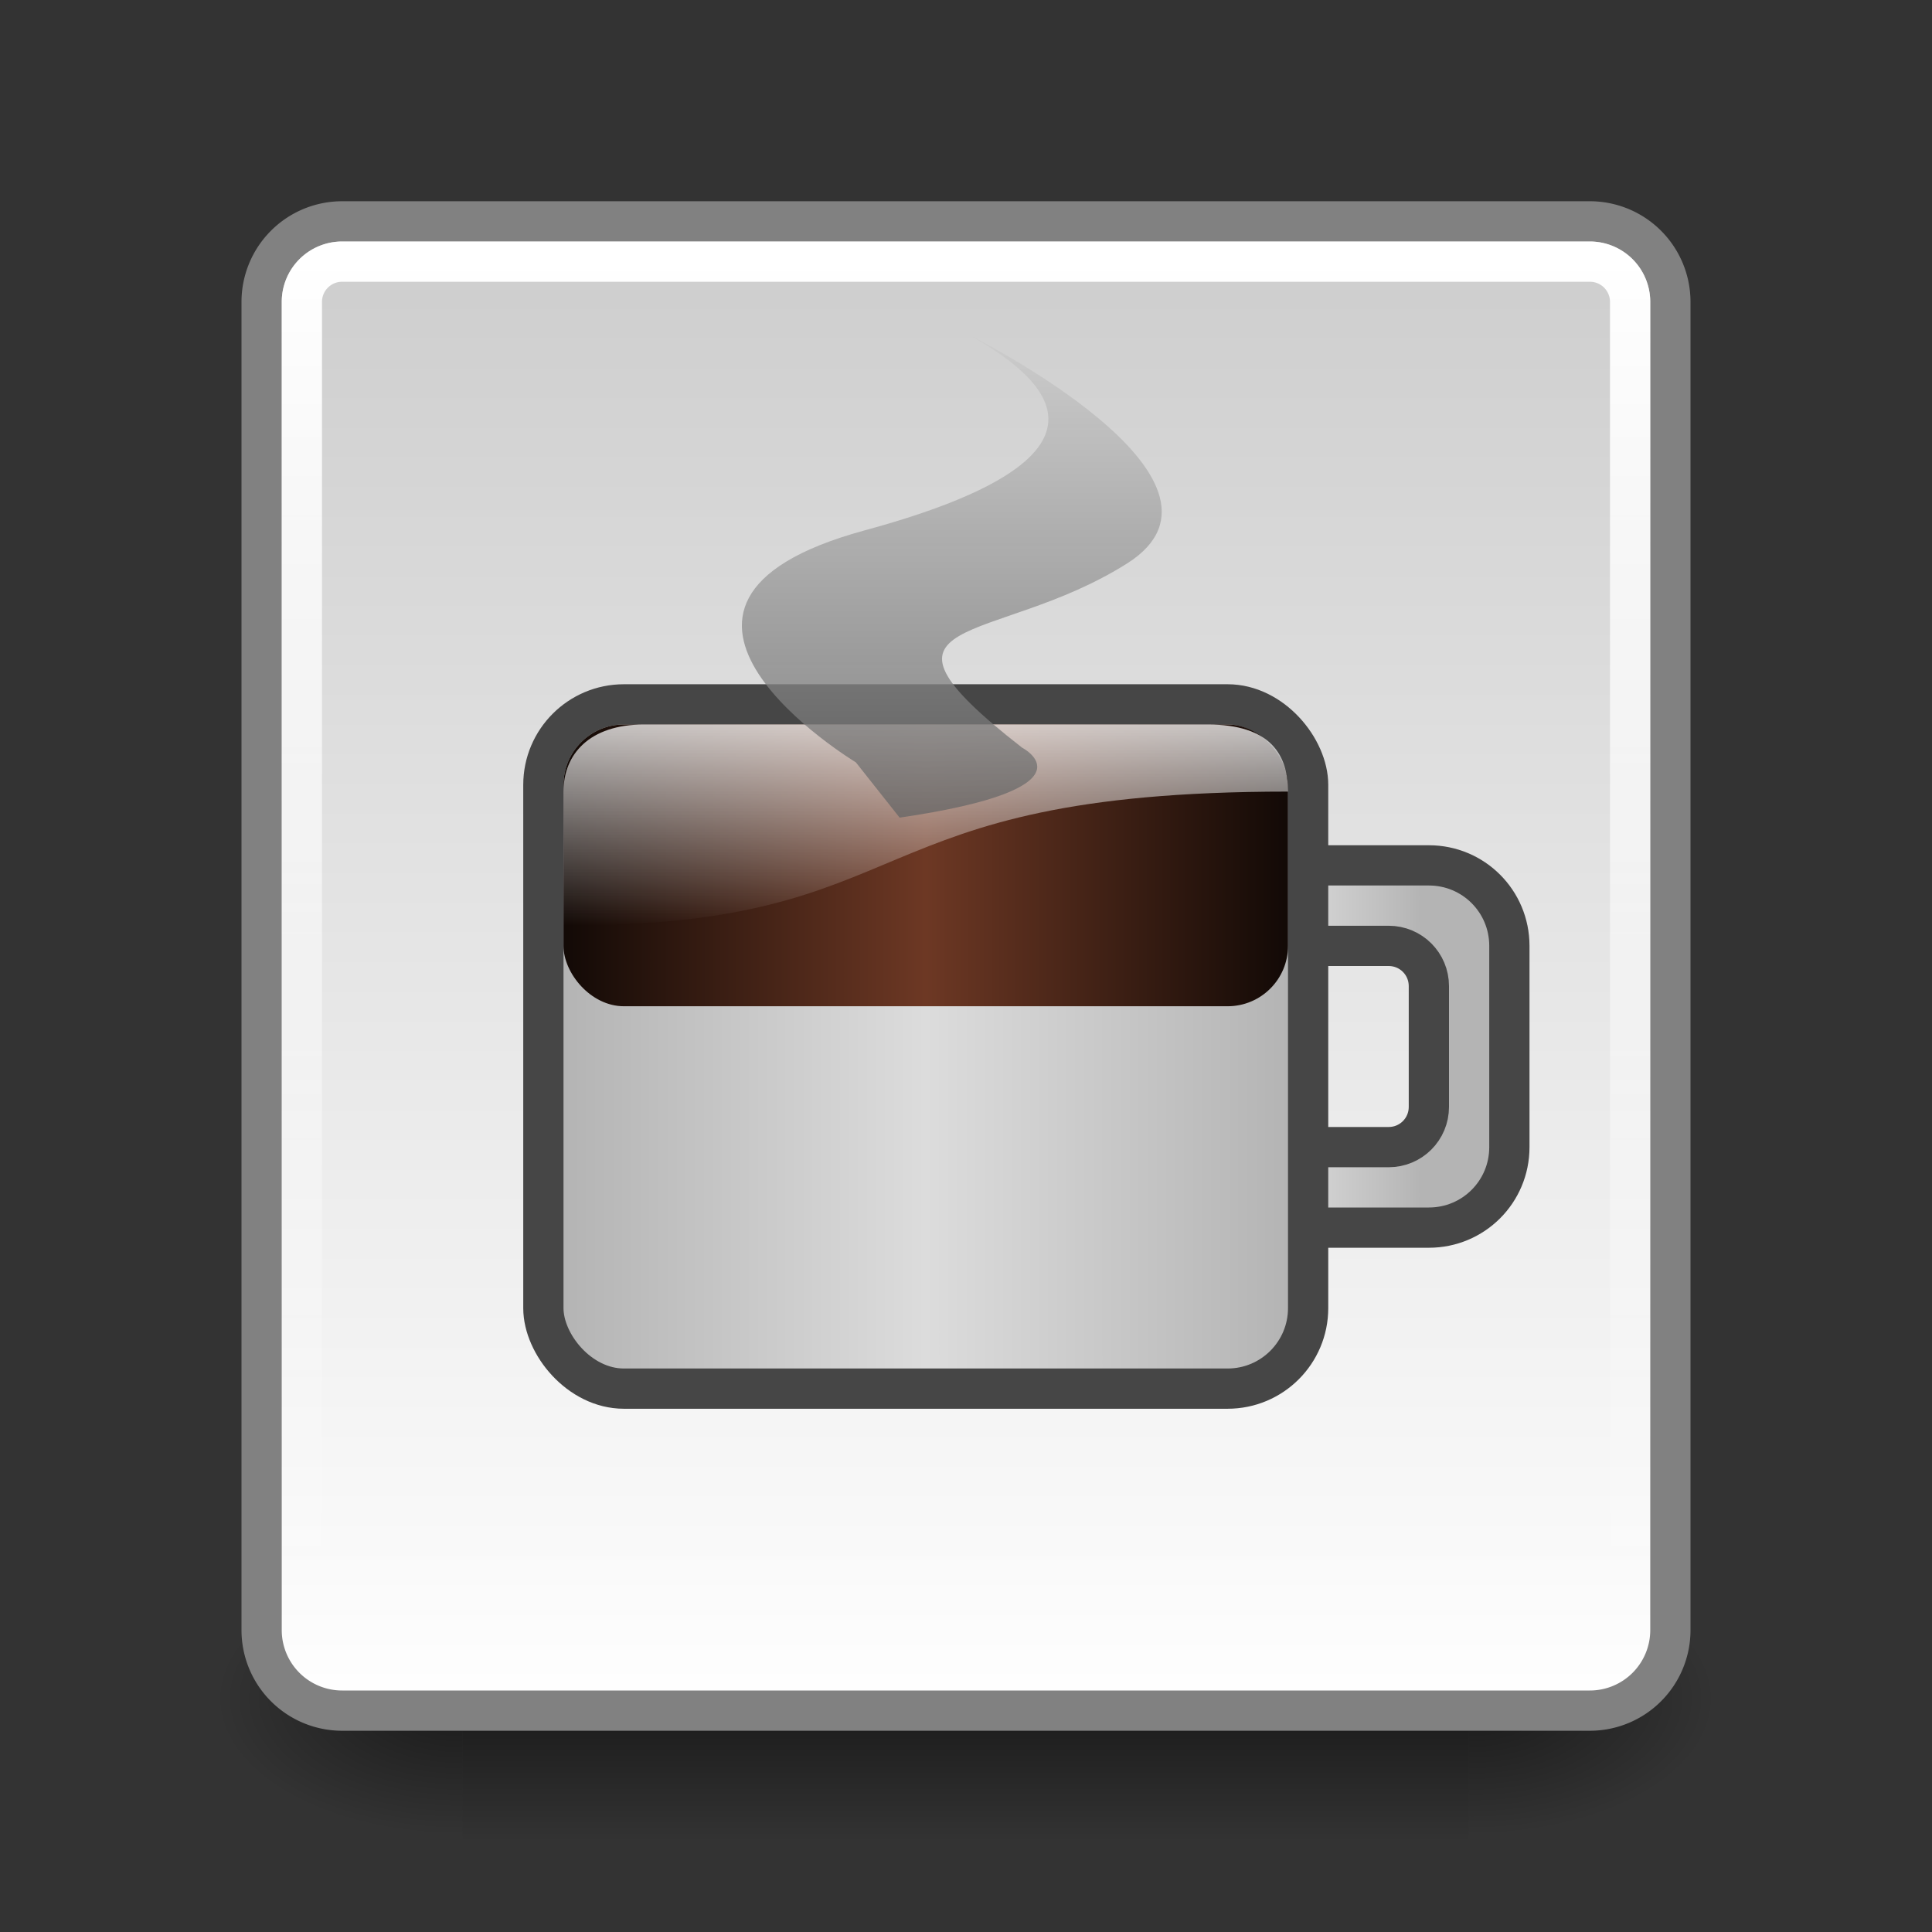
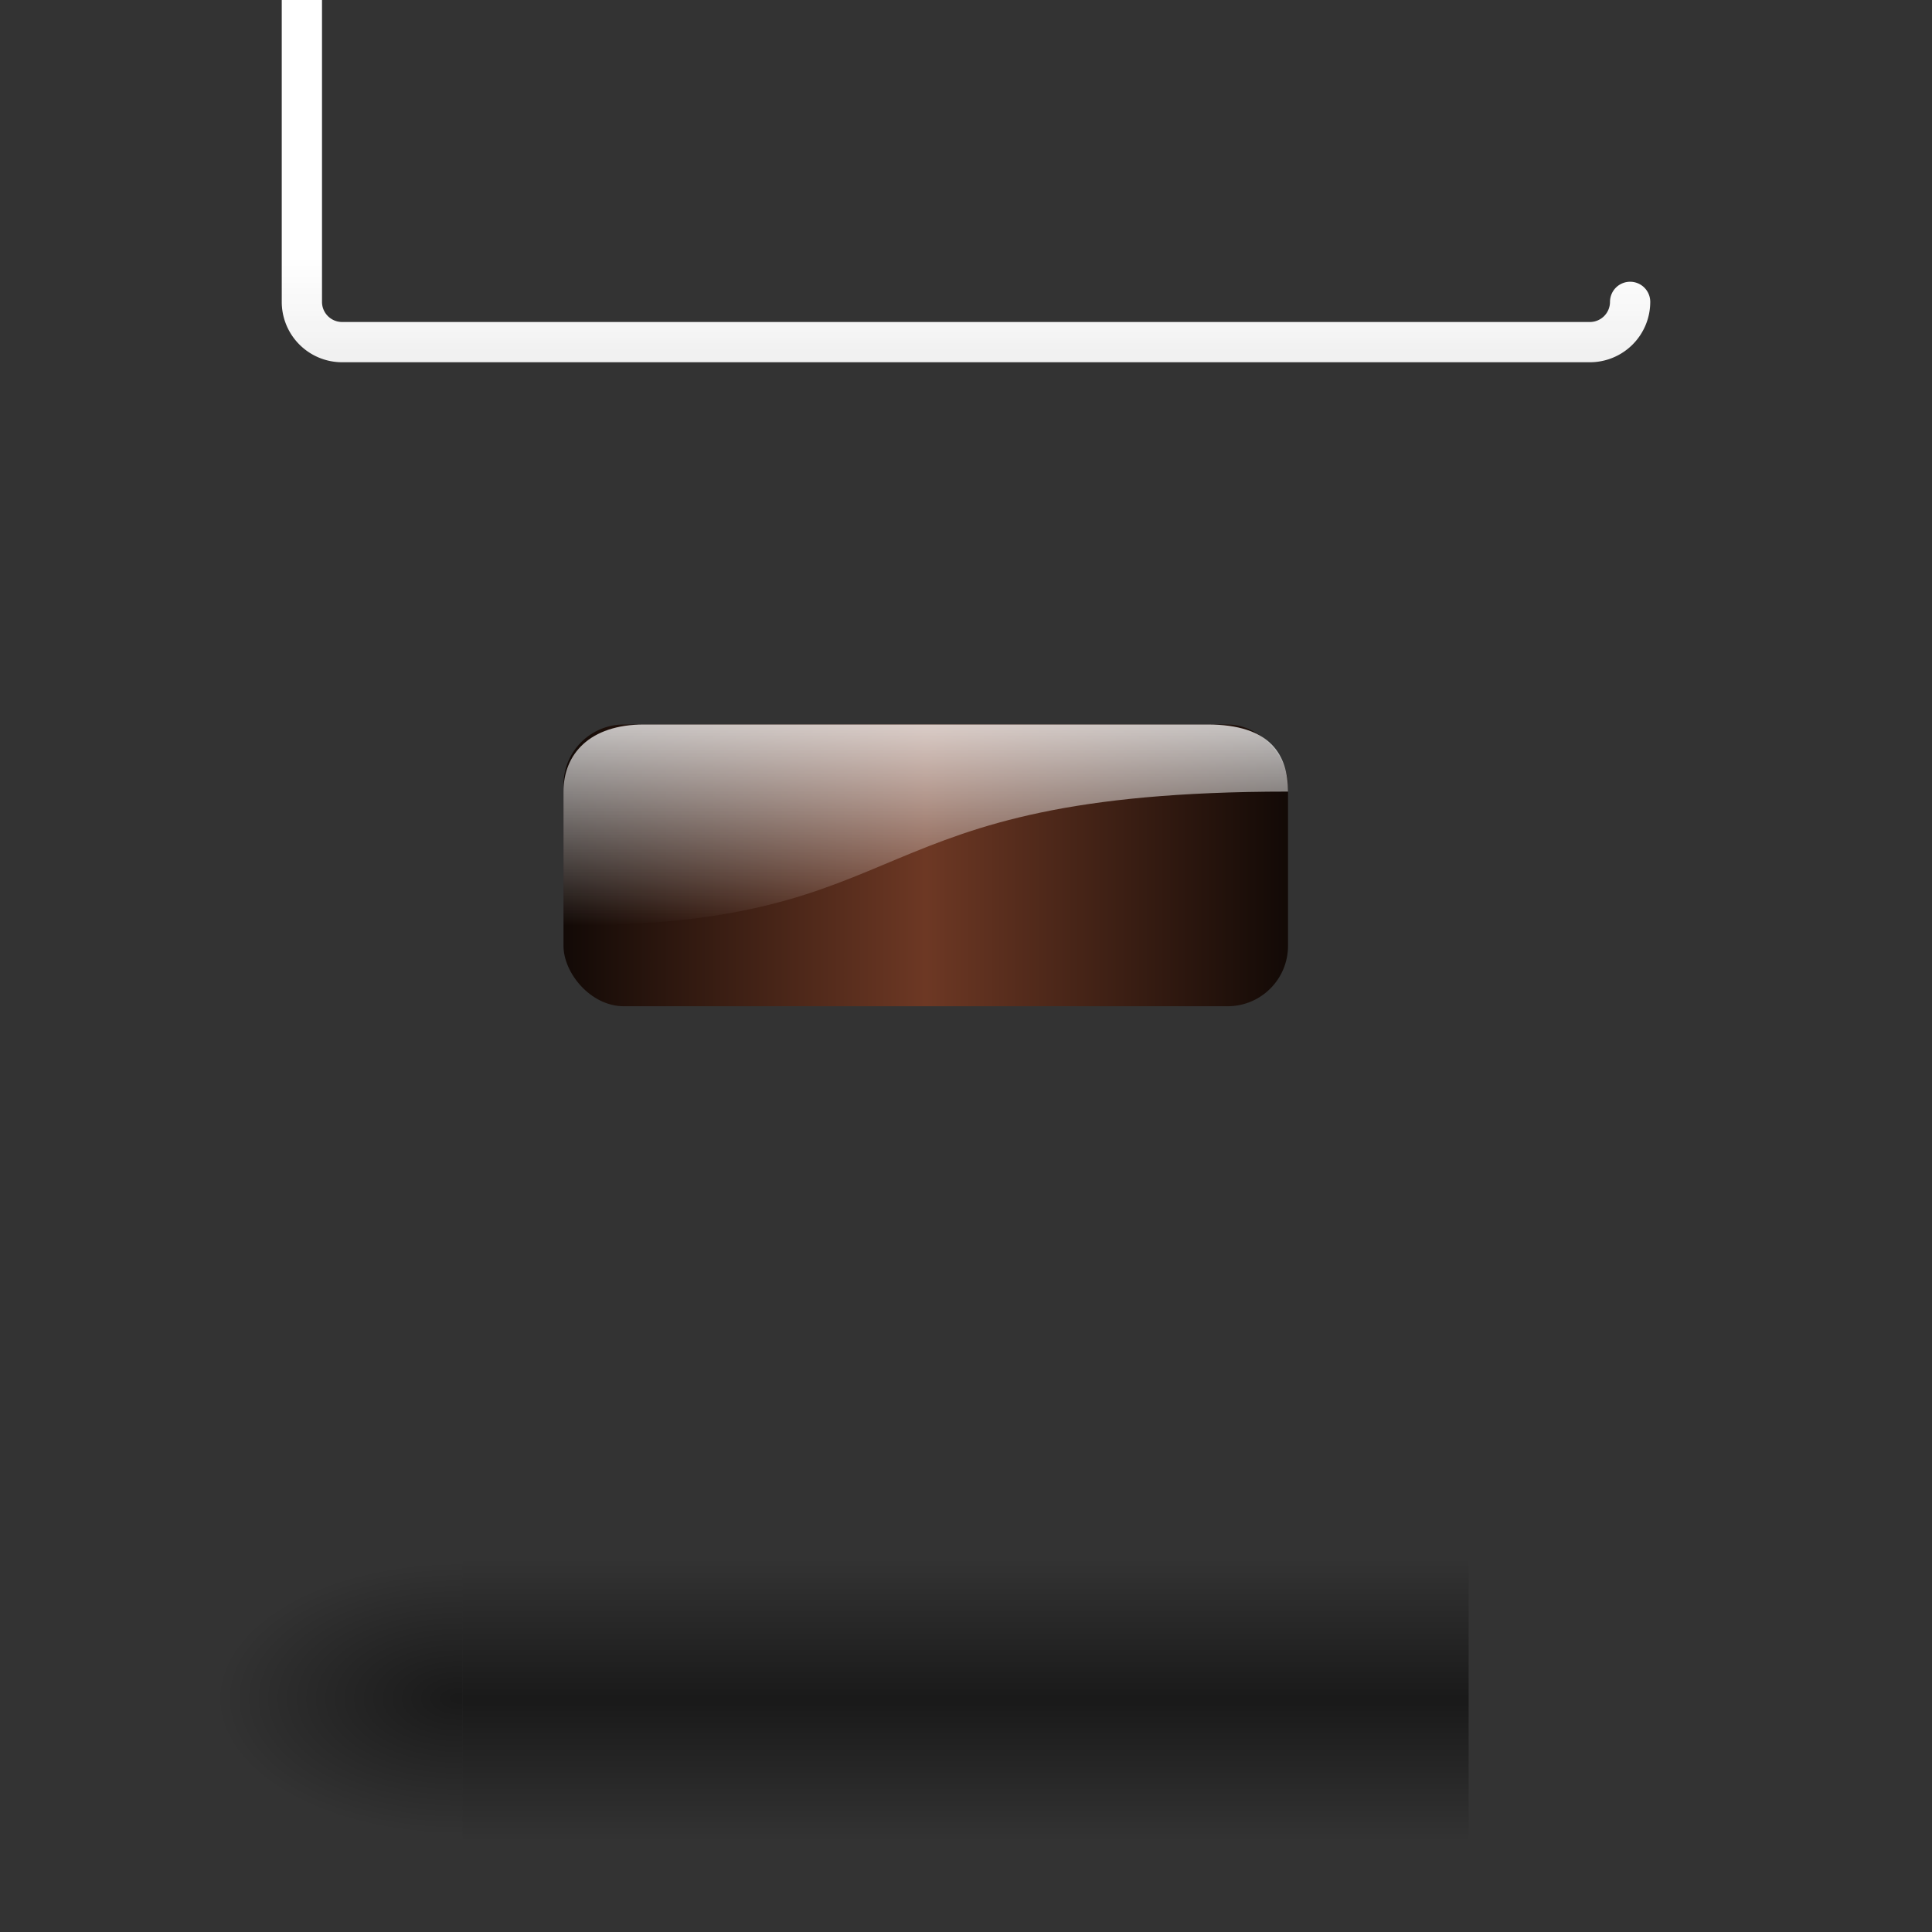
<svg xmlns="http://www.w3.org/2000/svg" xmlns:ns1="http://www.inkscape.org/namespaces/inkscape" xmlns:ns2="http://sodipodi.sourceforge.net/DTD/sodipodi-0.dtd" xmlns:ns4="http://ns.adobe.com/AdobeSVGViewerExtensions/3.0/" xmlns:xlink="http://www.w3.org/1999/xlink" viewBox="0 0 48 48" id="svg2" version="1.1" ns1:version="0.48.3.1 r9886" width="100%" height="100%" ns2:docname="text-x-java.svg">
  <rect x="0" y="0" width="48" height="48" fill="#333333" stroke="none" />
  <ns2:namedview pagecolor="#ffffff" bordercolor="#666666" borderopacity="1" objecttolerance="10" gridtolerance="10" guidetolerance="10" ns1:pageopacity="0" ns1:pageshadow="2" ns1:window-width="943" ns1:window-height="877" id="namedview56" showgrid="true" ns1:zoom="8" ns1:cx="33.077981" ns1:cy="23.495966" ns1:window-x="23" ns1:window-y="62" ns1:window-maximized="0" ns1:current-layer="svg2" showguides="true" ns1:guide-bbox="true">
    <ns1:grid type="xygrid" id="grid3811" empspacing="5" visible="true" enabled="true" snapvisiblegridlinesonly="true" />
  </ns2:namedview>
  <defs id="defs4">
    <linearGradient id="linearGradient4395">
      <stop id="stop4397" offset="0" style="stop-color:#ffffff;stop-opacity:1;" />
      <stop id="stop4402" offset="1" style="stop-color:#ffffff;stop-opacity:0;" />
    </linearGradient>
    <linearGradient id="linearGradient4342">
      <stop style="stop-color:#b4b4b4;stop-opacity:1;" offset="0" id="stop4344" />
      <stop id="stop4350" offset="0.5" style="stop-color:#dcdcdc;stop-opacity:1;" />
      <stop style="stop-color:#b4b4b4;stop-opacity:1;" offset="1" id="stop4346" />
    </linearGradient>
    <linearGradient id="linearGradient5060">
      <stop offset="0" id="stop7" />
      <stop offset="1" stop-opacity="0" id="stop9" />
    </linearGradient>
    <linearGradient gradientUnits="userSpaceOnUse" id="linearGradient3127" x2="0" y1="38.719" y2="45.762">
      <stop offset="0" stop-opacity="0" id="stop12" />
      <stop offset=".5" id="stop14" />
      <stop offset="1" stop-opacity="0" id="stop16" />
    </linearGradient>
    <linearGradient gradientUnits="userSpaceOnUse" id="linearGradient3157-5" x1="-42.696" x2="-5.843">
      <stop offset="0" stop-color="#fff" id="stop19" />
      <stop offset="1" stop-color="#cdcdcd" id="stop21" />
    </linearGradient>
    <linearGradient gradientUnits="userSpaceOnUse" id="linearGradient998" x1="6.406" x2="41.369">
      <stop offset="0" stop-color="#fff" id="stop24" />
      <stop offset="1" stop-color="#fff" stop-opacity="0" id="stop26" />
    </linearGradient>
    <radialGradient cx="605.714" cy="486.648" gradientTransform="matrix(.062,0,0,.029,1.637,28.086)" gradientUnits="userSpaceOnUse" id="radialGradient3129" r="117.143" xlink:href="#linearGradient5060" />
    <radialGradient cx="605.714" cy="486.648" gradientTransform="matrix(-.062,0,0,.029,46.532,28.086)" gradientUnits="userSpaceOnUse" id="radialGradient3131" r="117.143" xlink:href="#linearGradient5060" />
    <linearGradient ns1:collect="always" xlink:href="#linearGradient4342" id="linearGradient4348" x1="14" y1="28" x2="32" y2="28" gradientUnits="userSpaceOnUse" />
    <linearGradient id="linearGradient4342-9">
      <stop style="stop-color:#000000;stop-opacity:1;" offset="0" id="stop4344-6" />
      <stop id="stop4350-1" offset="0.5" style="stop-color:#6d3824;stop-opacity:1;" />
      <stop style="stop-color:#000000;stop-opacity:1;" offset="1" id="stop4346-6" />
    </linearGradient>
    <linearGradient ns1:collect="always" xlink:href="#linearGradient4395" id="linearGradient4404" gradientUnits="userSpaceOnUse" gradientTransform="matrix(1.2,0,0,2.222,-4.6,-25.333)" x1="23" y1="18.75" x2="23" y2="21.75" />
    <linearGradient ns1:collect="always" xlink:href="#linearGradient4342-9" id="linearGradient4406" gradientUnits="userSpaceOnUse" gradientTransform="matrix(1.2,0,0,2.333,-4.6,-27.5)" x1="14" y1="28" x2="32" y2="28" />
    <linearGradient y2="33.573" x2="119.775" y1="115.675" x1="119.775" gradientUnits="userSpaceOnUse" id="XMLID_26_">
      <stop id="stop4519" style="stop-color:#666666" offset="0" />
      <stop id="stop4520" style="stop-color:#CCCCCC" offset="1" />
      <ns4:midPointStop id="midPointStop4521" style="stop-color:#666666" offset="0" />
      <ns4:midPointStop id="midPointStop4522" style="stop-color:#666666" offset="0.5" />
      <ns4:midPointStop id="midPointStop4523" style="stop-color:#CCCCCC" offset="1" />
    </linearGradient>
    <linearGradient ns1:collect="always" xlink:href="#XMLID_26_" id="linearGradient4491" gradientUnits="userSpaceOnUse" x1="119.775" y1="115.675" x2="119.775" y2="33.573" gradientTransform="matrix(0.167,0,0,0.146,3.681,3.427)" />
    <linearGradient ns1:collect="always" xlink:href="#linearGradient4342" id="linearGradient4541" gradientUnits="userSpaceOnUse" gradientTransform="matrix(0.368,0,0,0.294,23.526,18.353)" x1="14" y1="28" x2="32" y2="28" />
  </defs>
  <g transform="matrix(.833,0,0,1,3.928,0)" id="g30">
    <path d="m9.081,38.719h30.006v7.043h-30.006z" fill="url(#linearGradient3127)" opacity=".5" id="path32" />
-     <path d="m39.087,38.719v7.043c3.2.013 7.736-1.578 7.736-3.522s-3.571-3.521-7.736-3.521z" fill="url(#radialGradient3129)" opacity=".5" id="path34" />
    <path d="m9.081,38.719v7.043c-3.2.013-7.736-1.578-7.736-3.522s3.571-3.521 7.736-3.521z" fill="url(#radialGradient3131)" opacity=".5" id="path36" />
  </g>
-   <path d="m-40.5-41.5h33a2,2 0 0,1 2,2v31a2,2 0 0,1 -2,2h-33a2,2 0 0,1 -2-2v-31a2,2 0 0,1 2-2" id="path38" stroke-linejoin="round" stroke-linecap="round" stroke="#818181" fill="url(#linearGradient3157-5)" transform="matrix(0,-1,-1,0,0,0)" />
-   <path d="m7.5-40.5h33a1,1 0 0,1 1,1v31a1,1 0 0,1 -1,1h-33a1,1 0 0,1 -1-1v-31a1,1 0 0,1 1-1" fill="none" stroke="url(#linearGradient998)" stroke-linecap="round" stroke-linejoin="round" transform="matrix(0,1,-1,0,0,0)" id="path40" />
-   <path id="rect4539" style="color:#000000;fill:url(#linearGradient4541);fill-opacity:1;stroke:#464646;stroke-width:1;stroke-linecap:round;stroke-linejoin:round;stroke-miterlimit:4;stroke-dashoffset:0;stroke-opacity:1;marker:none;visibility:visible;display:inline;overflow:visible;enable-background:accumulate;fill-rule:evenodd" d="m 29.5,23.5 5,0 c 0.554,0 1,0.446 1,1 l 0,3 c 0,0.554 -0.446,1 -1,1 l -5,0 c -0.554,0 -1,-0.446 -1,-1 l 0,-3 c 0,-0.554 0.446,-1 1,-1 z m -1,-2 7,0 c 1.108,0 2,0.892 2,2 l 0,5 c 0,1.108 -0.892,2 -2,2 l -7,0 c -1.108,0 -2,-0.892 -2,-2 l 0,-5 c 0,-1.108 0.892,-2 2,-2 z" />
-   <rect y="17.5" x="13.5" height="17" width="19" id="rect4333" style="color:#000000;fill:url(#linearGradient4348);stroke:#464646;stroke-width:1;stroke-linecap:round;stroke-linejoin:round;stroke-miterlimit:4;stroke-opacity:1;stroke-dasharray:none;stroke-dashoffset:0;marker:none;visibility:visible;display:inline;overflow:visible;enable-background:accumulate;fill-opacity:1" ry="2" rx="2" />
+   <path d="m7.5-40.5a1,1 0 0,1 1,1v31a1,1 0 0,1 -1,1h-33a1,1 0 0,1 -1-1v-31a1,1 0 0,1 1-1" fill="none" stroke="url(#linearGradient998)" stroke-linecap="round" stroke-linejoin="round" transform="matrix(0,1,-1,0,0,0)" id="path40" />
  <rect style="color:#000000;fill:url(#linearGradient4406);fill-opacity:1;fill-rule:nonzero;stroke:none;stroke-width:1;marker:none;visibility:visible;display:inline;overflow:visible;enable-background:accumulate" id="rect4314" width="18" height="7" x="14" y="18" ry="1.5" rx="1.5" />
  <path style="color:#000000;fill:url(#linearGradient4404);fill-opacity:1;fill-rule:nonzero;stroke:none;stroke-width:1;marker:none;visibility:visible;display:inline;overflow:visible;enable-background:accumulate" d="m 16,18 14,0 c 1.561,0 2,0.743 2,1.667 C 21.069,19.667 23.087,23 14,23 l 0,-3.333 C 14,18.743 14.64,18 16,18 z" id="rect4392" ns1:connector-curvature="0" ns2:nodetypes="ssccss" />
-   <path id="path4524" d="m 21.265,18.941 c 0,0 -6.517,-3.934 0.217,-5.764 6.735,-1.83 4.562,-3.751 2.607,-4.849 0,0 7.207,3.59 3.911,5.672 -3.296,2.083 -6.952,1.189 -2.607,4.575 0,0 1.955,1.007 -3.042,1.739 l -1.086,-1.372 z" ns1:connector-curvature="0" style="font-size:21.552px;font-style:normal;font-weight:normal;line-height:125%;letter-spacing:0px;word-spacing:0px;opacity:0.759;fill:url(#linearGradient4491);fill-opacity:1;stroke:none;font-family:Sans" />
</svg>